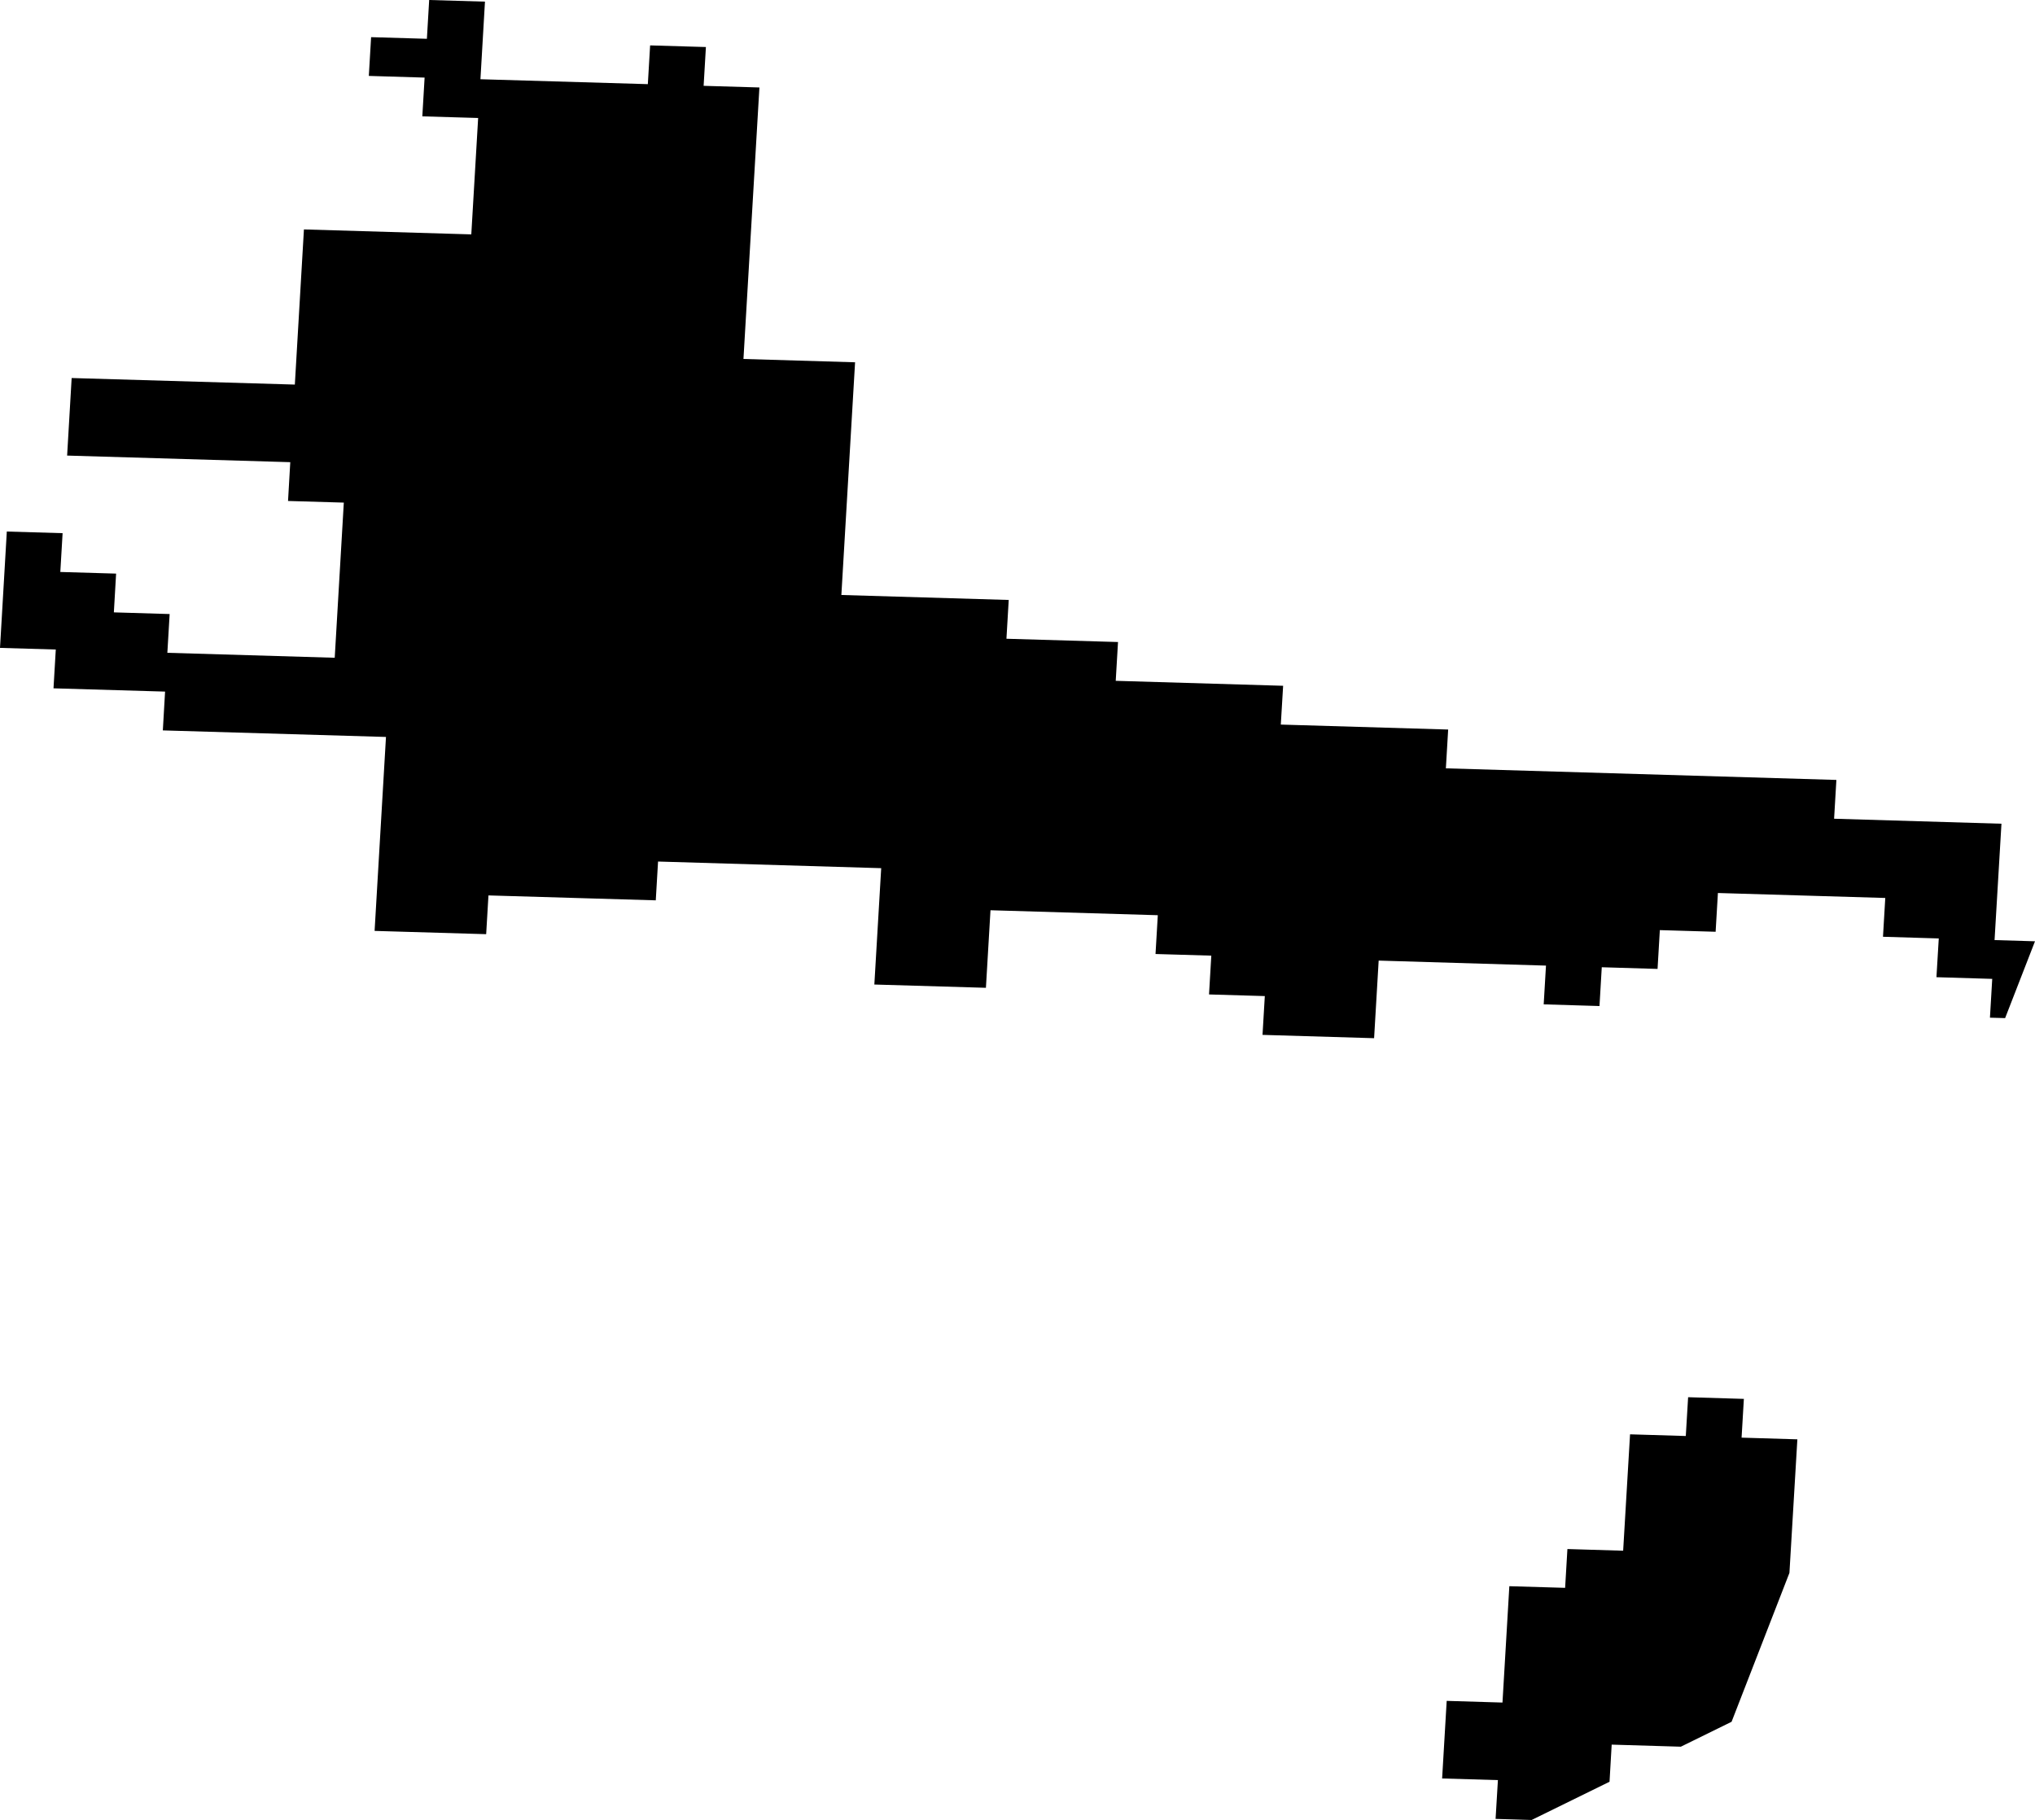
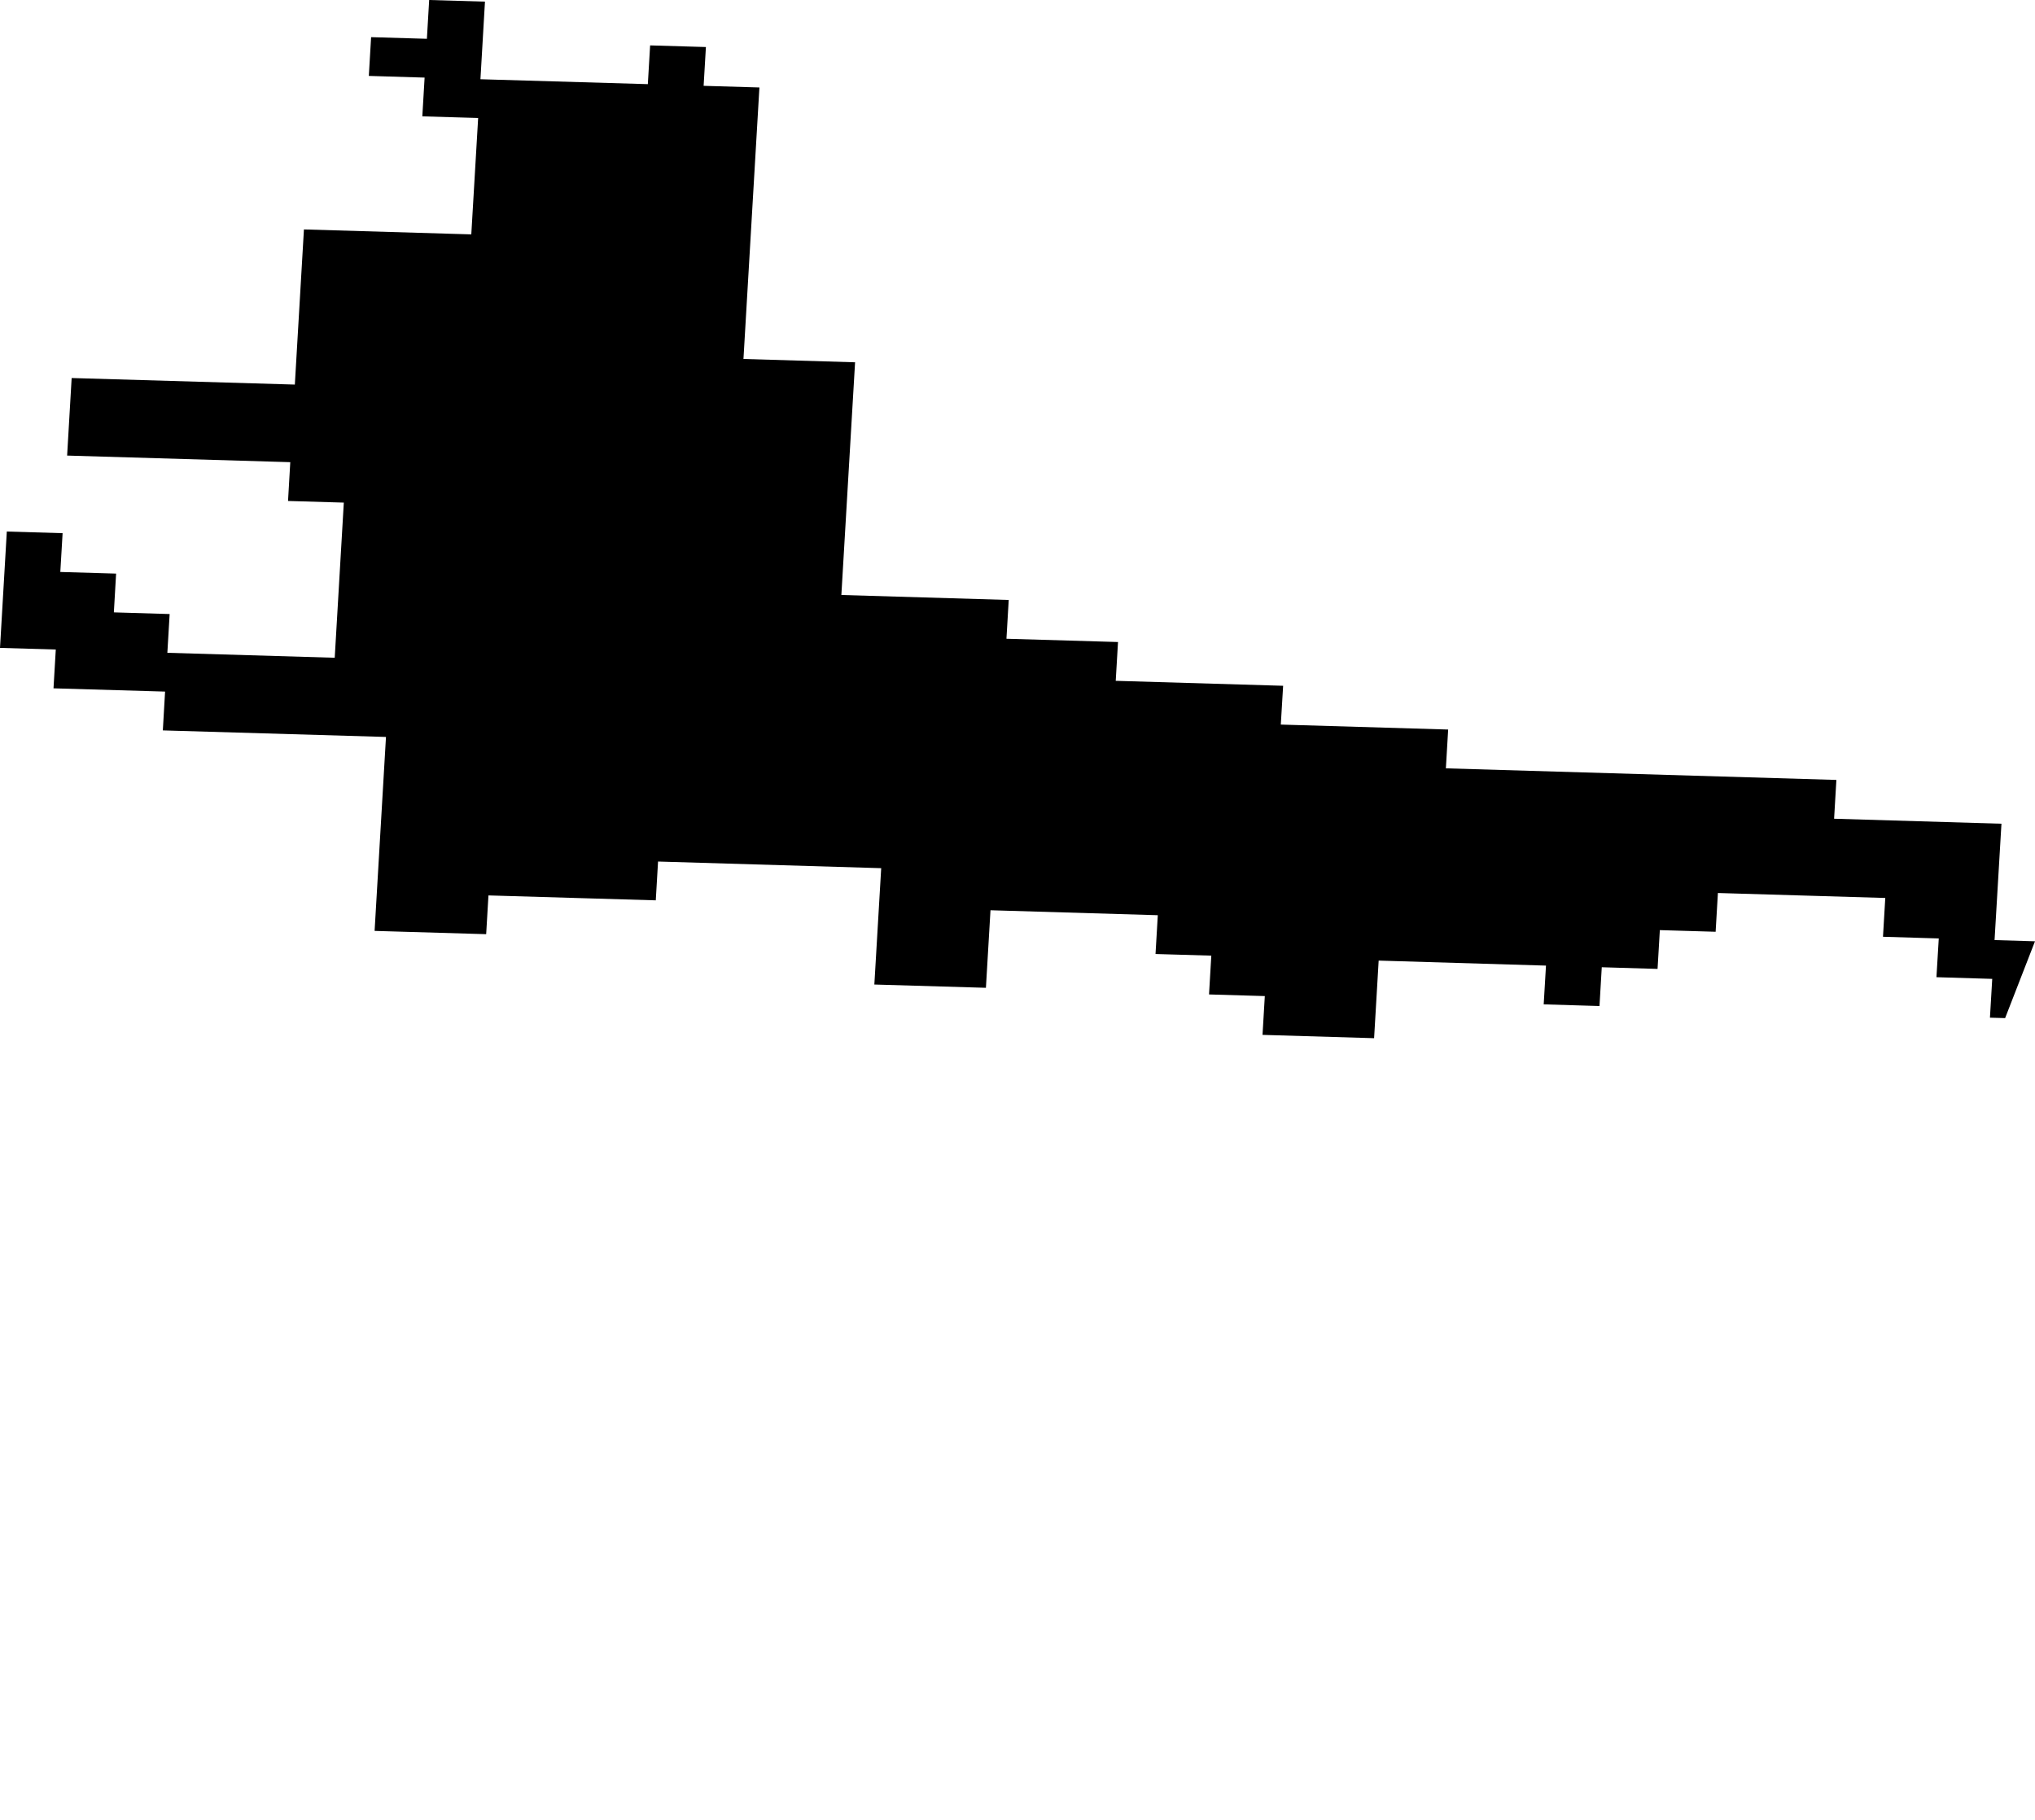
<svg xmlns="http://www.w3.org/2000/svg" xmlns:ns1="x-urn:namespaces#edtf" xmlns:ns2="x-urn:namespaces#mz" xmlns:ns3="x-urn:namespaces#wof" width="1024" height="915.858" class="wof-locality" ns1:cessation="" ns1:inception="" id="wof-%!s(int64=101835231)" ns2:is_ceased="-1" ns2:is_current="1" ns2:is_deprecated="-1" ns2:is_superseded="0" ns2:is_superseding="0" ns2:latitude="46.237208" ns2:longitude="13.155101" ns2:max_latitude="46.250733" ns2:max_longitude="13.188529" ns2:min_latitude="46.208515" ns2:min_longitude="13.141326" ns2:uri="https://data.whosonfirst.org/101/835/231/101835231.geojson" viewBox="0 0 1024.00 915.86" ns3:belongsto="85685321,102191581,404470453,85633253,404227505" ns3:country="IT" ns3:id="101835231" ns3:lastmodified="1690935303" ns3:name="Artegna" ns3:parent_id="404470453" ns3:path="101/835/231/101835231.geojson" ns3:placetype="locality" ns3:repo="whosonfirst-data-admin-it" ns3:superseded_by="" ns3:supersedes="">
  <path d="M1024 473.678,1008.966 512.336,1001.33 512.119,1002.48 492.595,974.409 491.749,975.58 472.247,947.509 471.401,948.658 451.876,864.444 449.382,863.294 468.884,835.223 468.06,834.073 487.584,806.002 486.738,804.852 506.262,776.78 505.416,777.93 485.914,693.738 483.397,691.438 522.445,635.295 520.775,636.445 501.251,608.374 500.426,609.523 480.902,581.452 480.078,582.602 460.554,498.409 458.059,496.109 497.086,439.967 495.437,443.416 436.886,331.13 433.545,329.98 453.07,245.788 450.596,244.638 470.099,188.495 468.45,194.222 370.851,81.936 367.554,83.065 348.029,26.922 346.381,28.071 326.857,0 326.032,3.428 267.481,31.499 268.306,30.349 287.83,58.421 288.654,57.293 308.157,85.364 309.003,84.214 328.505,168.429 331,173.006 252.925,144.935 252.101,146.063 232.576,33.777 229.257,36.055 190.231,148.362 193.528,152.939 115.453,237.154 117.948,240.603 59.375,212.51 58.551,213.66 39.048,185.588 38.202,186.738 18.7,214.809 19.524,215.959 0,244.031 0.824,241.753 39.873,325.989 42.346,327.139 22.843,355.21 23.668,354.06 43.192,382.132 44.016,374.105 180.642,430.27 182.312,423.371 299.414,507.585 301.909,506.436 321.433,562.578 323.082,561.429 342.606,645.665 345.101,644.493 364.625,728.708 367.12,727.558 386.644,924.058 392.479,922.908 412.004,1007.122 414.52,1003.651 473.071,1024 473.678 Z" />
-   <path d="M900.434 791.51,871.321 866.44,845.788 878.979,810.991 877.937,809.906 896.616,770.706 915.858,752.57 915.315,753.742 895.791,725.67 894.967,727.97 855.918,756.041 856.765,759.491 798.214,787.562 799.038,788.712 779.514,816.762 780.36,820.233 721.787,848.282 722.633,849.454 703.109,877.504 703.955,876.354 723.458,904.425 724.304,900.434 791.51 Z" />
</svg>